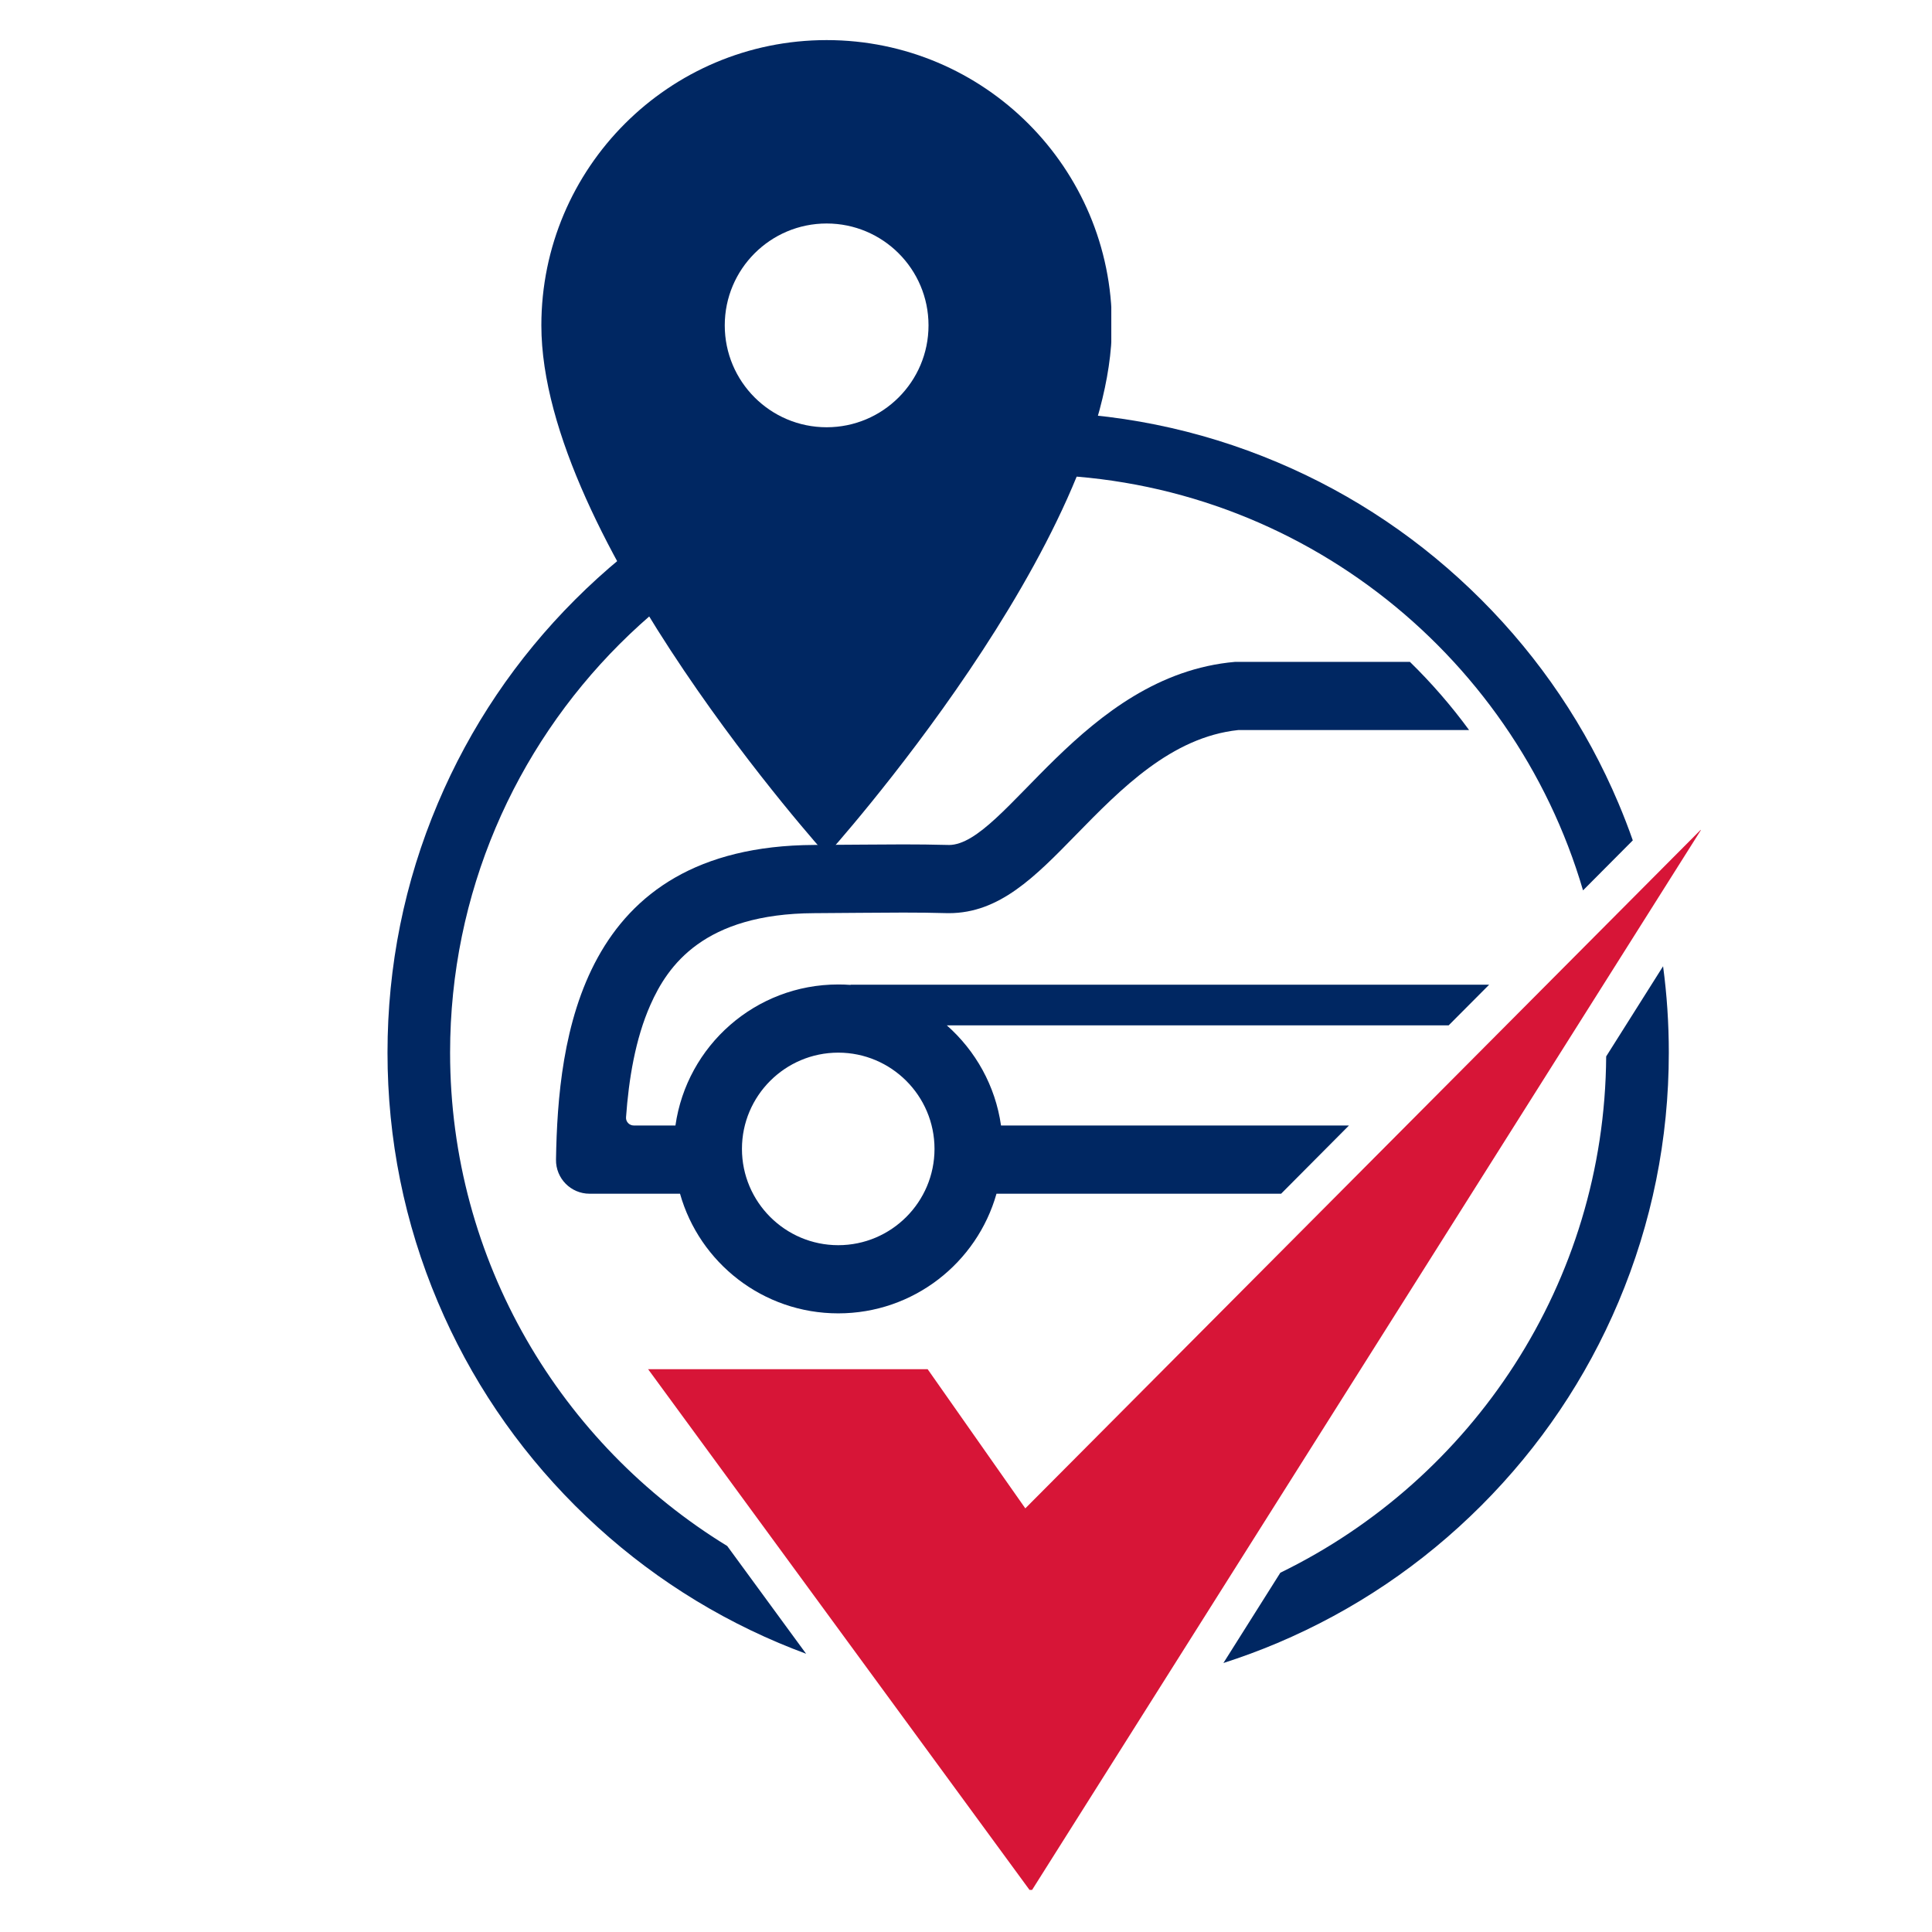
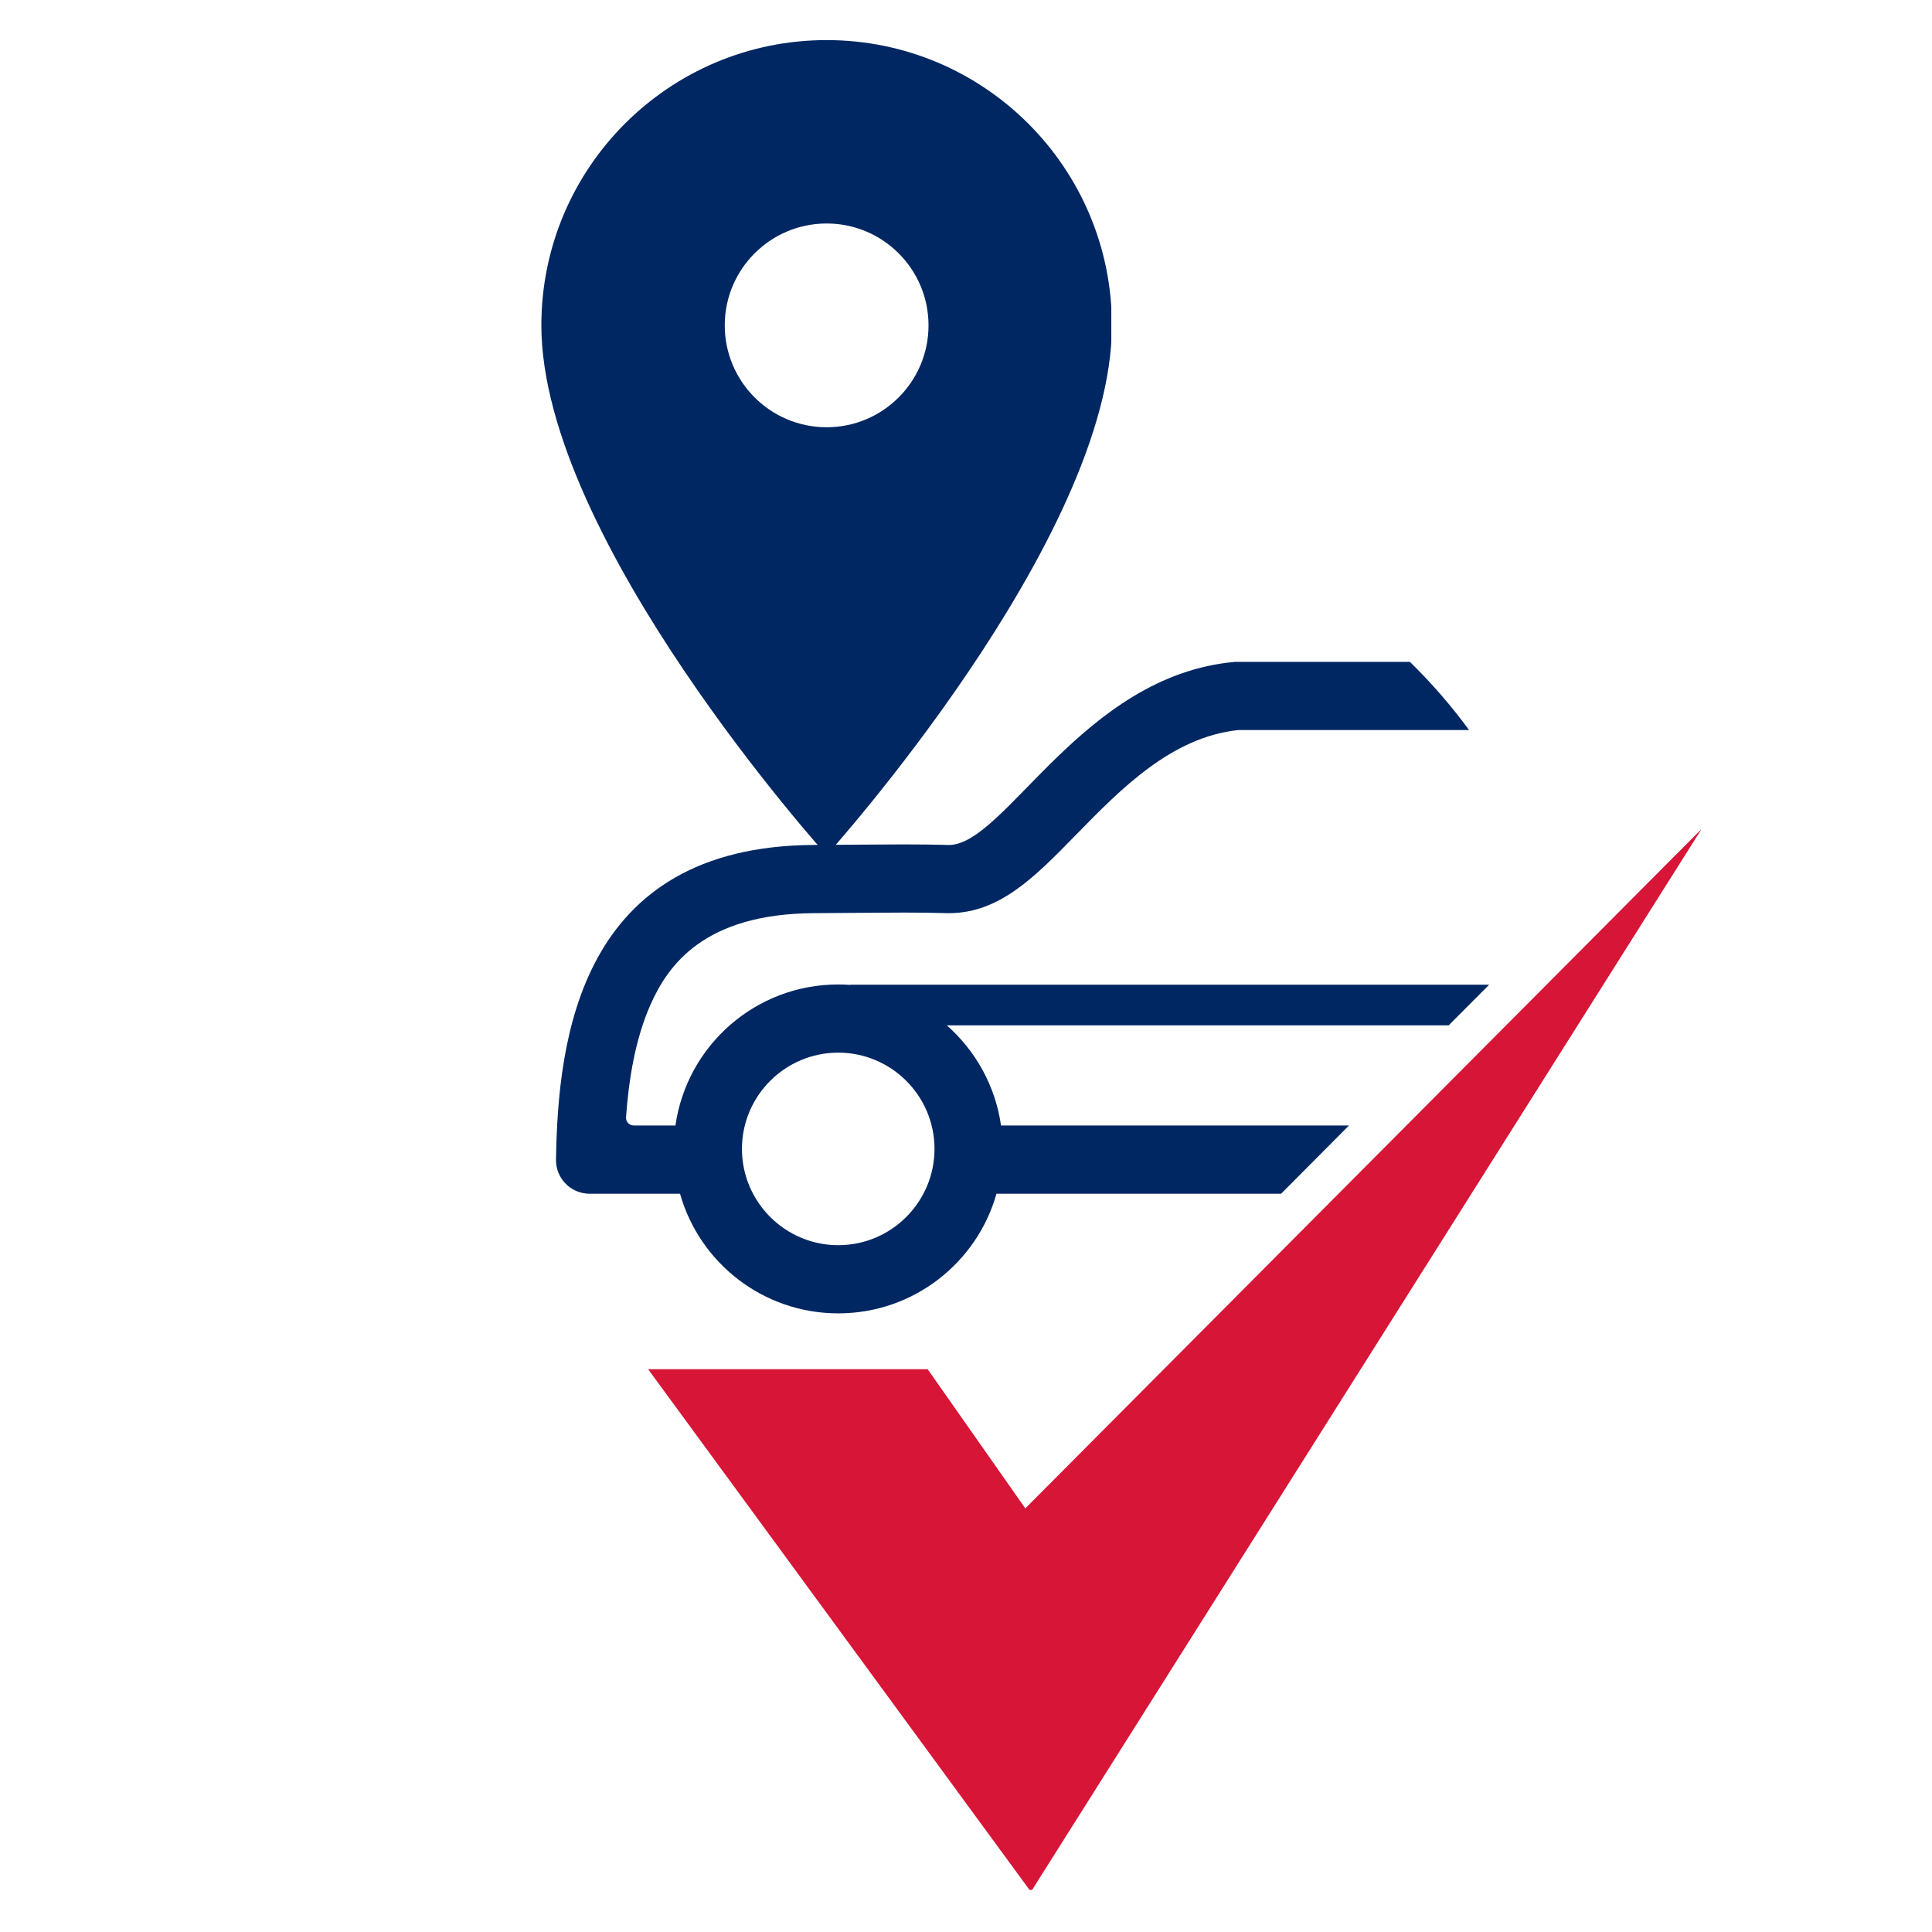
<svg xmlns="http://www.w3.org/2000/svg" width="200" zoomAndPan="magnify" viewBox="0 0 150 150" height="200" preserveAspectRatio="xMidYMid meet" version="1.0">
  <defs>
    <clipPath id="304457d49c">
      <path d="M 30.043 31.984 L 127 31.984 L 127 129 L 30.043 129 Z M 30.043 31.984 " clip-rule="nonzero" />
    </clipPath>
    <clipPath id="59aef0cb75">
      <path d="M 50.297 64.344 L 132.043 64.344 L 132.043 146.734 L 50.297 146.734 Z M 50.297 64.344 " clip-rule="nonzero" />
    </clipPath>
    <clipPath id="04285733c5">
      <path d="M 42.031 3.113 L 86.281 3.113 L 86.281 66.113 L 42.031 66.113 Z M 42.031 3.113 " clip-rule="nonzero" />
    </clipPath>
  </defs>
-   <path fill="#002762" d="M 124.703 82.02 C 124.594 99.625 114.289 114.859 99.406 122.105 L 94.984 129.117 C 96.402 128.66 97.805 128.145 99.188 127.559 C 105.113 125.051 110.43 121.465 115 116.898 C 119.566 112.332 123.152 107.012 125.656 101.09 C 128.25 94.953 129.566 88.441 129.566 81.727 C 129.566 79.465 129.418 77.23 129.121 75.02 L 124.703 82.02 " fill-opacity="1" fill-rule="nonzero" />
  <g clip-path="url(#304457d49c)">
-     <path fill="#002762" d="M 56.461 120.031 C 43.566 112.137 34.945 97.918 34.945 81.727 C 34.945 56.98 55.078 36.848 79.824 36.848 C 100.199 36.848 117.449 50.492 122.906 69.129 L 126.77 65.246 C 126.43 64.277 126.059 63.316 125.656 62.363 C 123.152 56.441 119.566 51.121 115 46.555 C 110.43 41.988 105.113 38.398 99.188 35.895 C 93.055 33.301 86.539 31.984 79.824 31.984 C 73.113 31.984 66.598 33.301 60.465 35.895 C 54.539 38.398 49.223 41.988 44.652 46.555 C 40.086 51.121 36.5 56.441 33.996 62.363 C 31.398 68.496 30.086 75.012 30.086 81.727 C 30.086 88.441 31.398 94.953 33.996 101.09 C 36.5 107.012 40.086 112.332 44.652 116.898 C 49.223 121.465 54.539 125.051 60.465 127.559 C 61.168 127.855 61.875 128.133 62.586 128.398 L 56.461 120.031 " fill-opacity="1" fill-rule="nonzero" />
-   </g>
+     </g>
  <g clip-path="url(#59aef0cb75)">
    <path fill="#d71537" d="M 50.32 106.305 L 72.023 106.305 L 79.605 117.109 L 132.117 64.352 L 80.039 146.879 L 50.32 106.305 " fill-opacity="1" fill-rule="nonzero" />
  </g>
  <path fill="#002762" d="M 65.082 81.727 C 69.203 81.727 72.555 85.078 72.555 89.199 C 72.555 93.324 69.203 96.676 65.082 96.676 C 60.961 96.676 57.605 93.324 57.605 89.199 C 57.605 85.078 60.961 81.727 65.082 81.727 Z M 73.668 65.605 C 73.648 65.605 73.625 65.605 73.605 65.602 C 72.367 65.57 71.266 65.559 70.117 65.559 C 68.211 65.559 66.18 65.59 63.195 65.602 C 44.992 65.688 43.32 80.668 43.168 90.031 C 43.145 91.488 44.316 92.68 45.773 92.68 L 52.797 92.68 C 54.309 98.039 59.234 101.969 65.082 101.969 C 70.926 101.969 75.852 98.039 77.367 92.68 L 99.465 92.68 L 104.734 87.383 L 77.719 87.383 C 77.281 84.301 75.738 81.574 73.512 79.609 L 112.473 79.609 L 115.617 76.453 L 66.039 76.453 L 66.039 76.469 C 65.723 76.445 65.402 76.434 65.082 76.434 C 58.645 76.434 53.324 81.191 52.441 87.383 L 49.207 87.383 C 48.859 87.383 48.578 87.09 48.605 86.742 C 48.816 83.805 49.32 80.672 50.5 78.012 C 51.844 74.977 54.625 70.938 63.219 70.898 C 64.602 70.891 65.781 70.879 66.836 70.871 C 68.059 70.859 69.109 70.852 70.117 70.852 C 71.332 70.852 72.363 70.863 73.461 70.895 C 73.527 70.898 73.598 70.898 73.668 70.898 C 77.598 70.898 80.352 68.082 83.535 64.82 C 87.016 61.258 90.949 57.227 96.148 56.68 L 114.059 56.68 C 112.672 54.789 111.137 53.02 109.465 51.387 L 95.898 51.387 C 84.027 52.418 78.051 65.605 73.668 65.605 " fill-opacity="1" fill-rule="nonzero" />
  <g clip-path="url(#04285733c5)">
    <path fill="#002762" d="M 64.18 3.113 C 51.949 3.113 42.031 13.031 42.031 25.262 C 42.031 41.871 64.18 66.395 64.18 66.395 C 64.18 66.395 86.328 41.871 86.328 25.262 C 86.328 13.031 76.406 3.113 64.18 3.113 Z M 64.18 33.172 C 59.812 33.172 56.27 29.629 56.27 25.262 C 56.27 20.895 59.812 17.352 64.18 17.352 C 68.547 17.352 72.09 20.895 72.09 25.262 C 72.09 29.629 68.547 33.172 64.18 33.172 Z M 64.18 33.172 " fill-opacity="1" fill-rule="nonzero" />
  </g>
</svg>